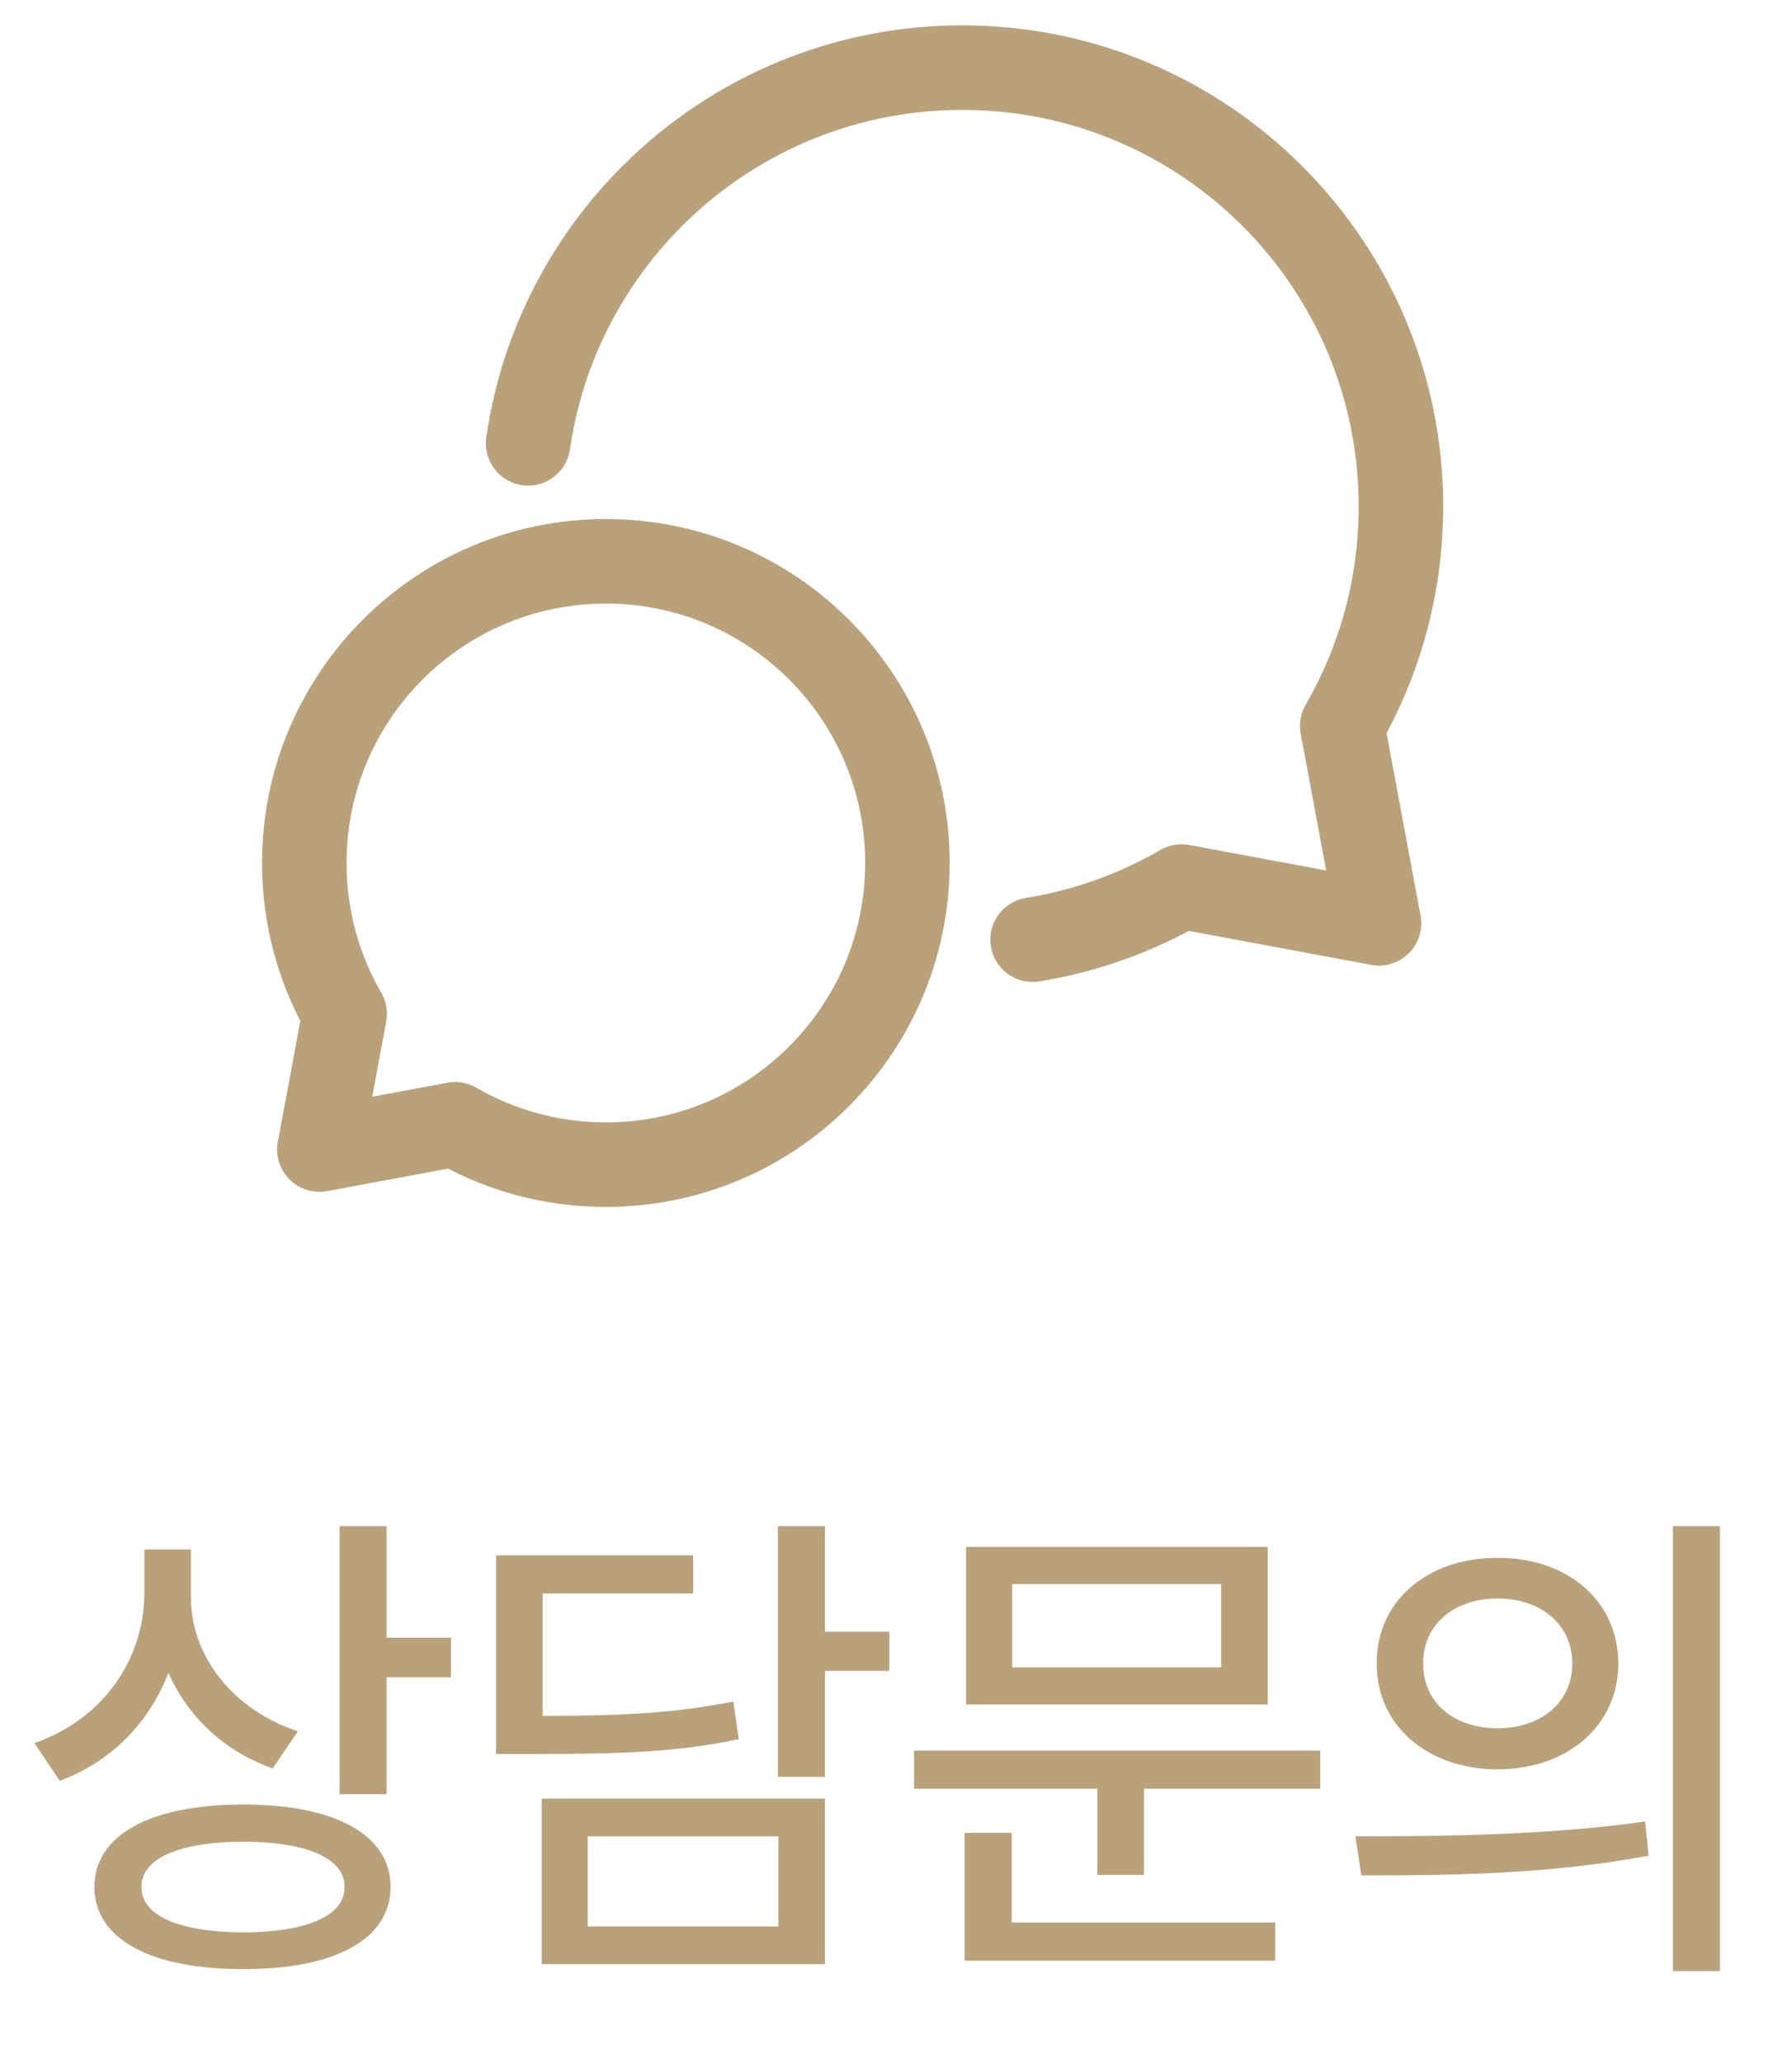
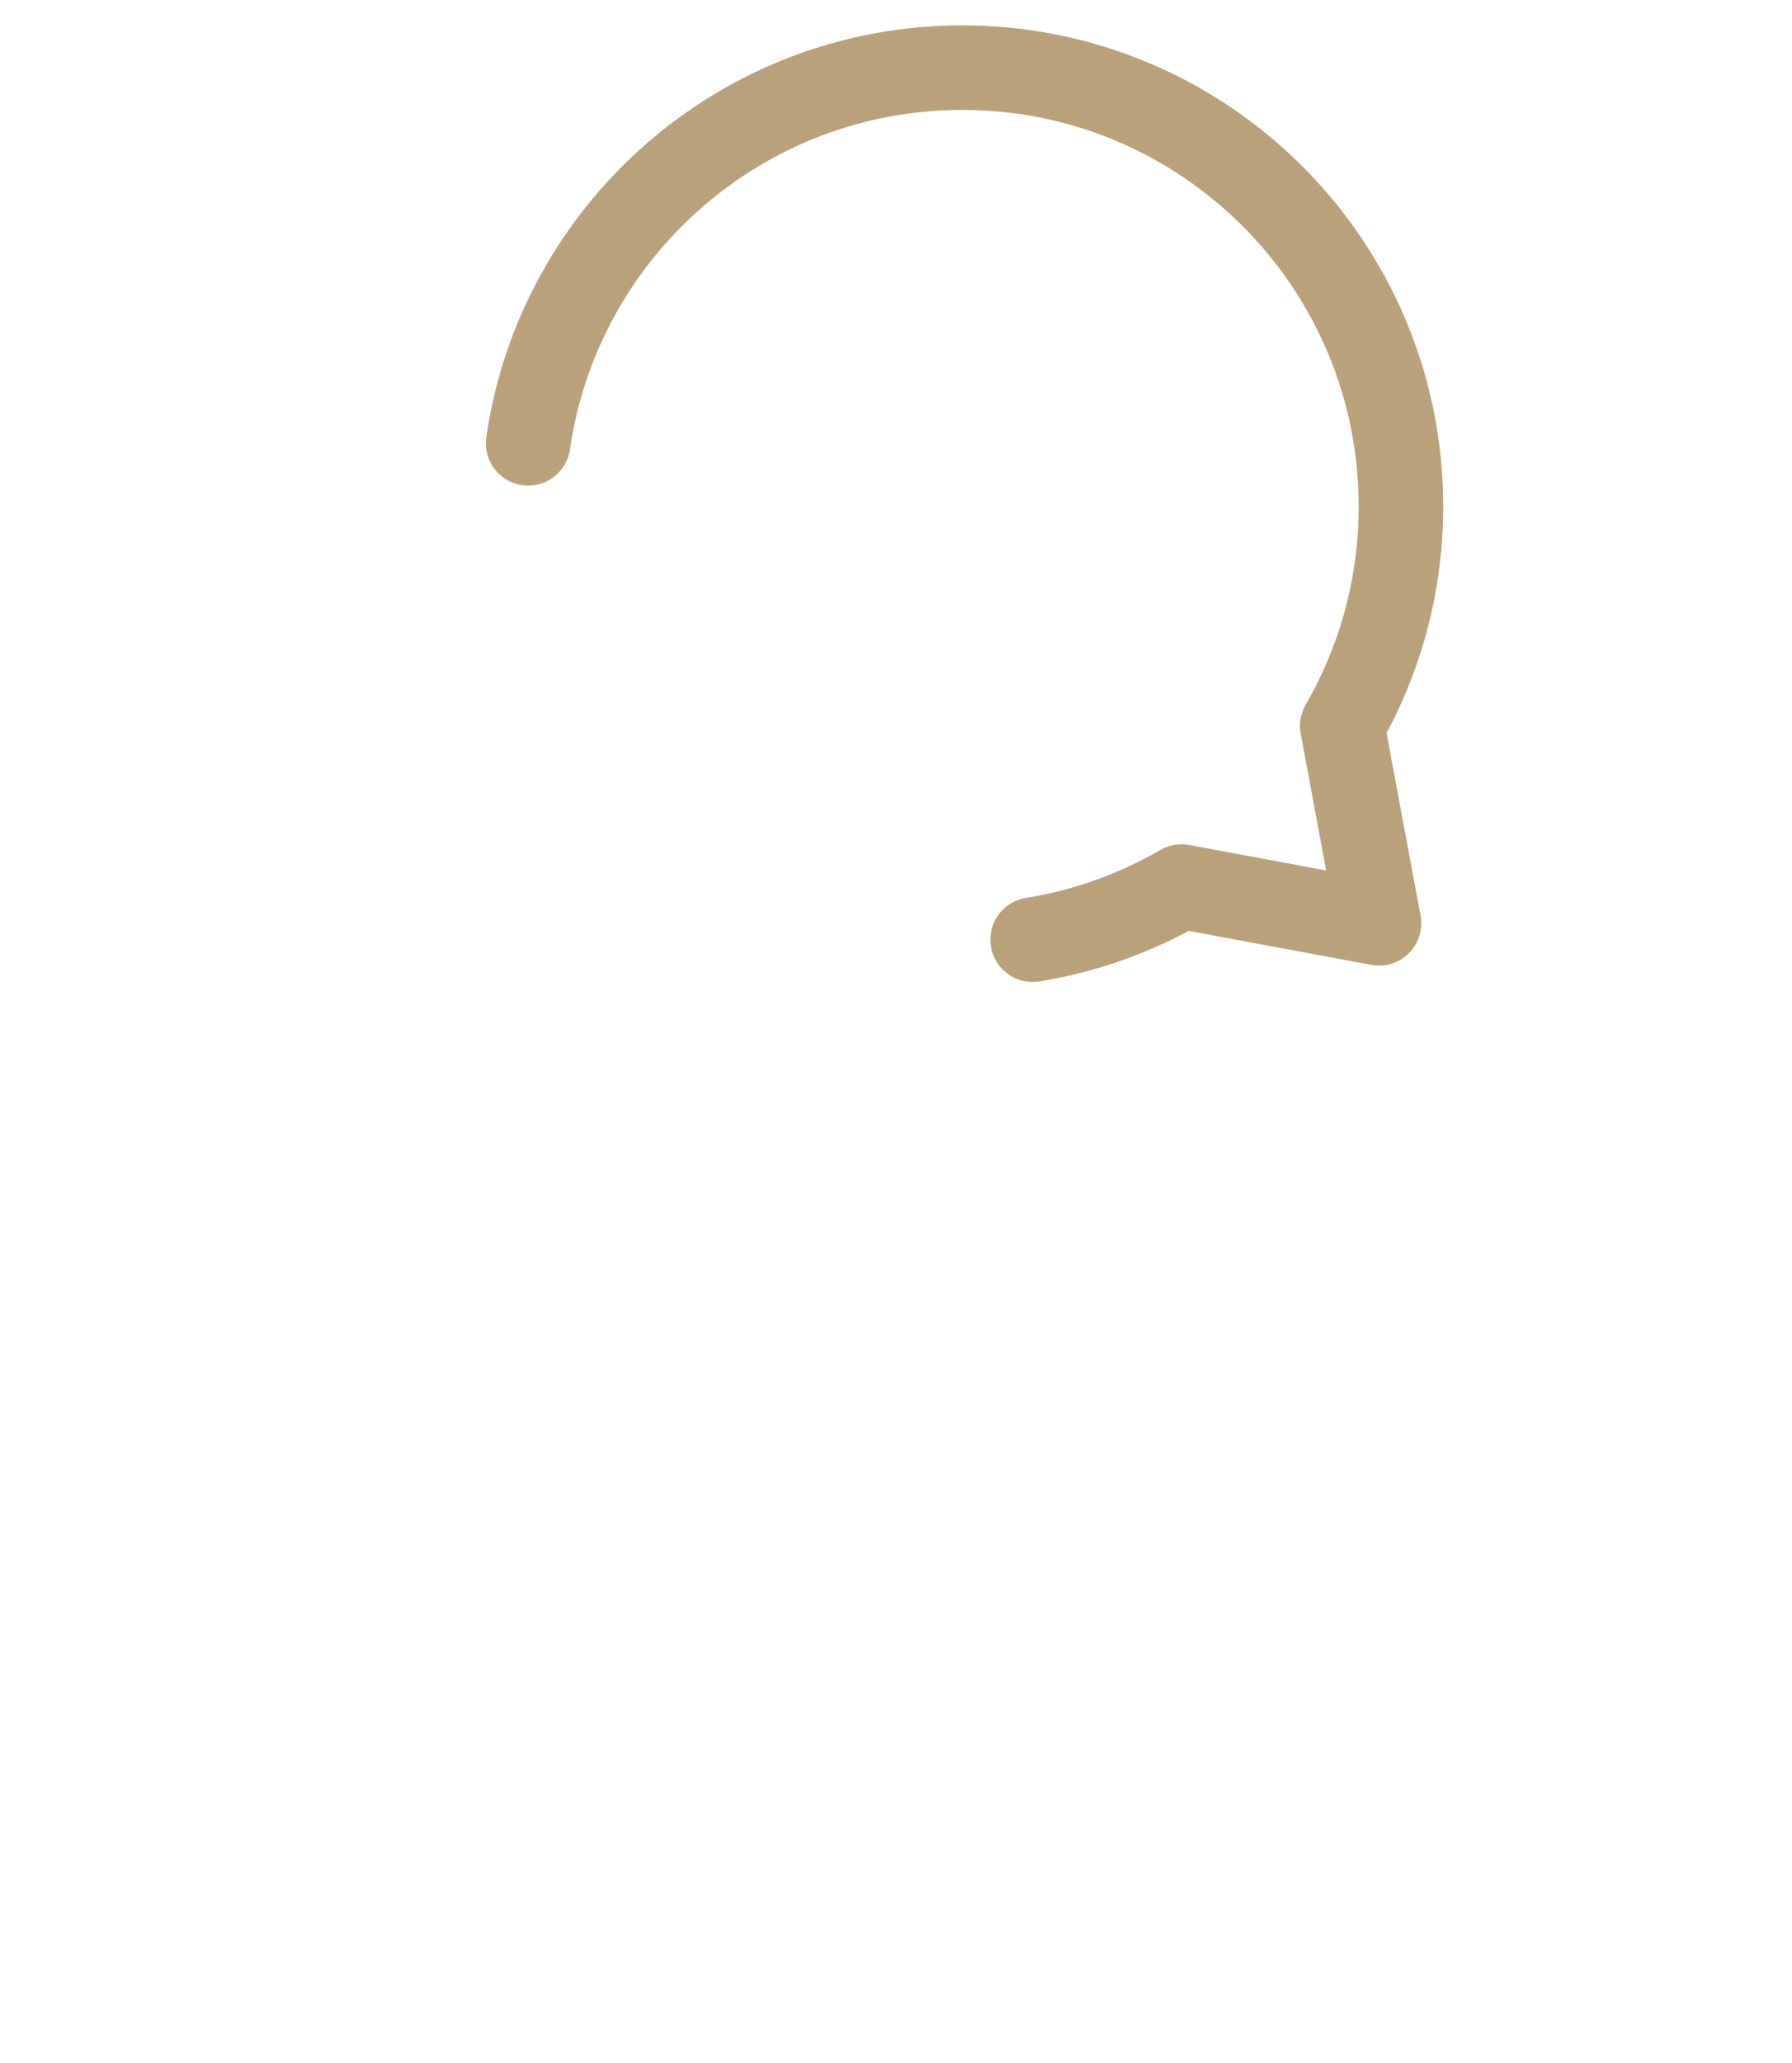
<svg xmlns="http://www.w3.org/2000/svg" width="53" height="61" viewBox="0 0 53 61" fill="none">
-   <path d="M5.648 47.215V45.809H4.271V47.098C4.257 49.06 3.07 50.811 1.02 51.536L1.767 52.649C3.297 52.085 4.411 50.928 4.982 49.456C5.553 50.752 6.63 51.778 8.065 52.283L8.812 51.185C6.857 50.54 5.641 48.936 5.648 47.215ZM2.792 55.784C2.792 57.337 4.469 58.223 7.201 58.216C9.896 58.223 11.552 57.337 11.552 55.784C11.552 54.246 9.896 53.345 7.201 53.352C4.469 53.345 2.792 54.246 2.792 55.784ZM4.184 55.784C4.176 54.949 5.304 54.451 7.201 54.451C9.084 54.451 10.197 54.949 10.19 55.784C10.197 56.648 9.084 57.117 7.201 57.132C5.304 57.117 4.176 56.648 4.184 55.784ZM10.043 53.045H11.435V49.588H13.339V48.416H11.435V45.12H10.043V53.045ZM24.398 45.12H23.007V52.532H24.398V49.398H26.303V48.24H24.398V45.12ZM14.672 51.858H15.712C18.524 51.858 20.077 51.792 21.85 51.419L21.689 50.306C20.041 50.628 18.605 50.73 16.049 50.73V47.112H20.502V45.984H14.672V51.858ZM16.02 58.069H24.398V53.177H16.02V58.069ZM17.382 56.956V54.29H23.021V56.956H17.382ZM39.047 51.756H27.035V52.884H32.455V55.433H33.832V52.884H39.047V51.756ZM28.529 57.967H37.714V56.839H29.921V54.188H28.529V57.967ZM28.573 50.394H37.494V45.735H28.573V50.394ZM29.936 49.295V46.834H36.117V49.295H29.936ZM44.291 46.058C42.226 46.05 40.709 47.332 40.717 49.178C40.709 51.023 42.226 52.305 44.291 52.312C46.364 52.305 47.858 51.023 47.865 49.178C47.858 47.332 46.364 46.05 44.291 46.058ZM40.087 54.29L40.263 55.447C42.606 55.447 45.792 55.433 48.759 54.861L48.656 53.851C45.785 54.268 42.475 54.29 40.087 54.29ZM42.094 49.178C42.079 48.028 43.017 47.259 44.291 47.259C45.565 47.259 46.503 48.028 46.503 49.178C46.503 50.342 45.565 51.097 44.291 51.097C43.017 51.097 42.079 50.342 42.094 49.178ZM49.477 58.274H50.868V45.12H49.477V58.274Z" fill="#B9A27B" />
-   <path d="M17.919 34.433C22.845 34.433 26.838 30.44 26.838 25.514C26.838 20.588 22.845 16.595 17.919 16.595C12.993 16.595 9 20.588 9 25.514C9 27.139 9.434 28.662 10.193 29.974L9.446 33.987L13.46 33.24C14.771 33.999 16.295 34.433 17.919 34.433Z" stroke="#B9A27B" stroke-width="2.5" stroke-linecap="round" stroke-linejoin="round" />
  <path d="M30.54 27.781C32.123 27.526 33.61 26.984 34.947 26.211L40.785 27.298L39.698 21.46C40.802 19.552 41.434 17.336 41.434 14.973C41.434 7.808 35.625 2 28.46 2C21.929 2 16.525 6.826 15.62 13.107" stroke="#B9A27B" stroke-width="2.5" stroke-linecap="round" stroke-linejoin="round" />
</svg>